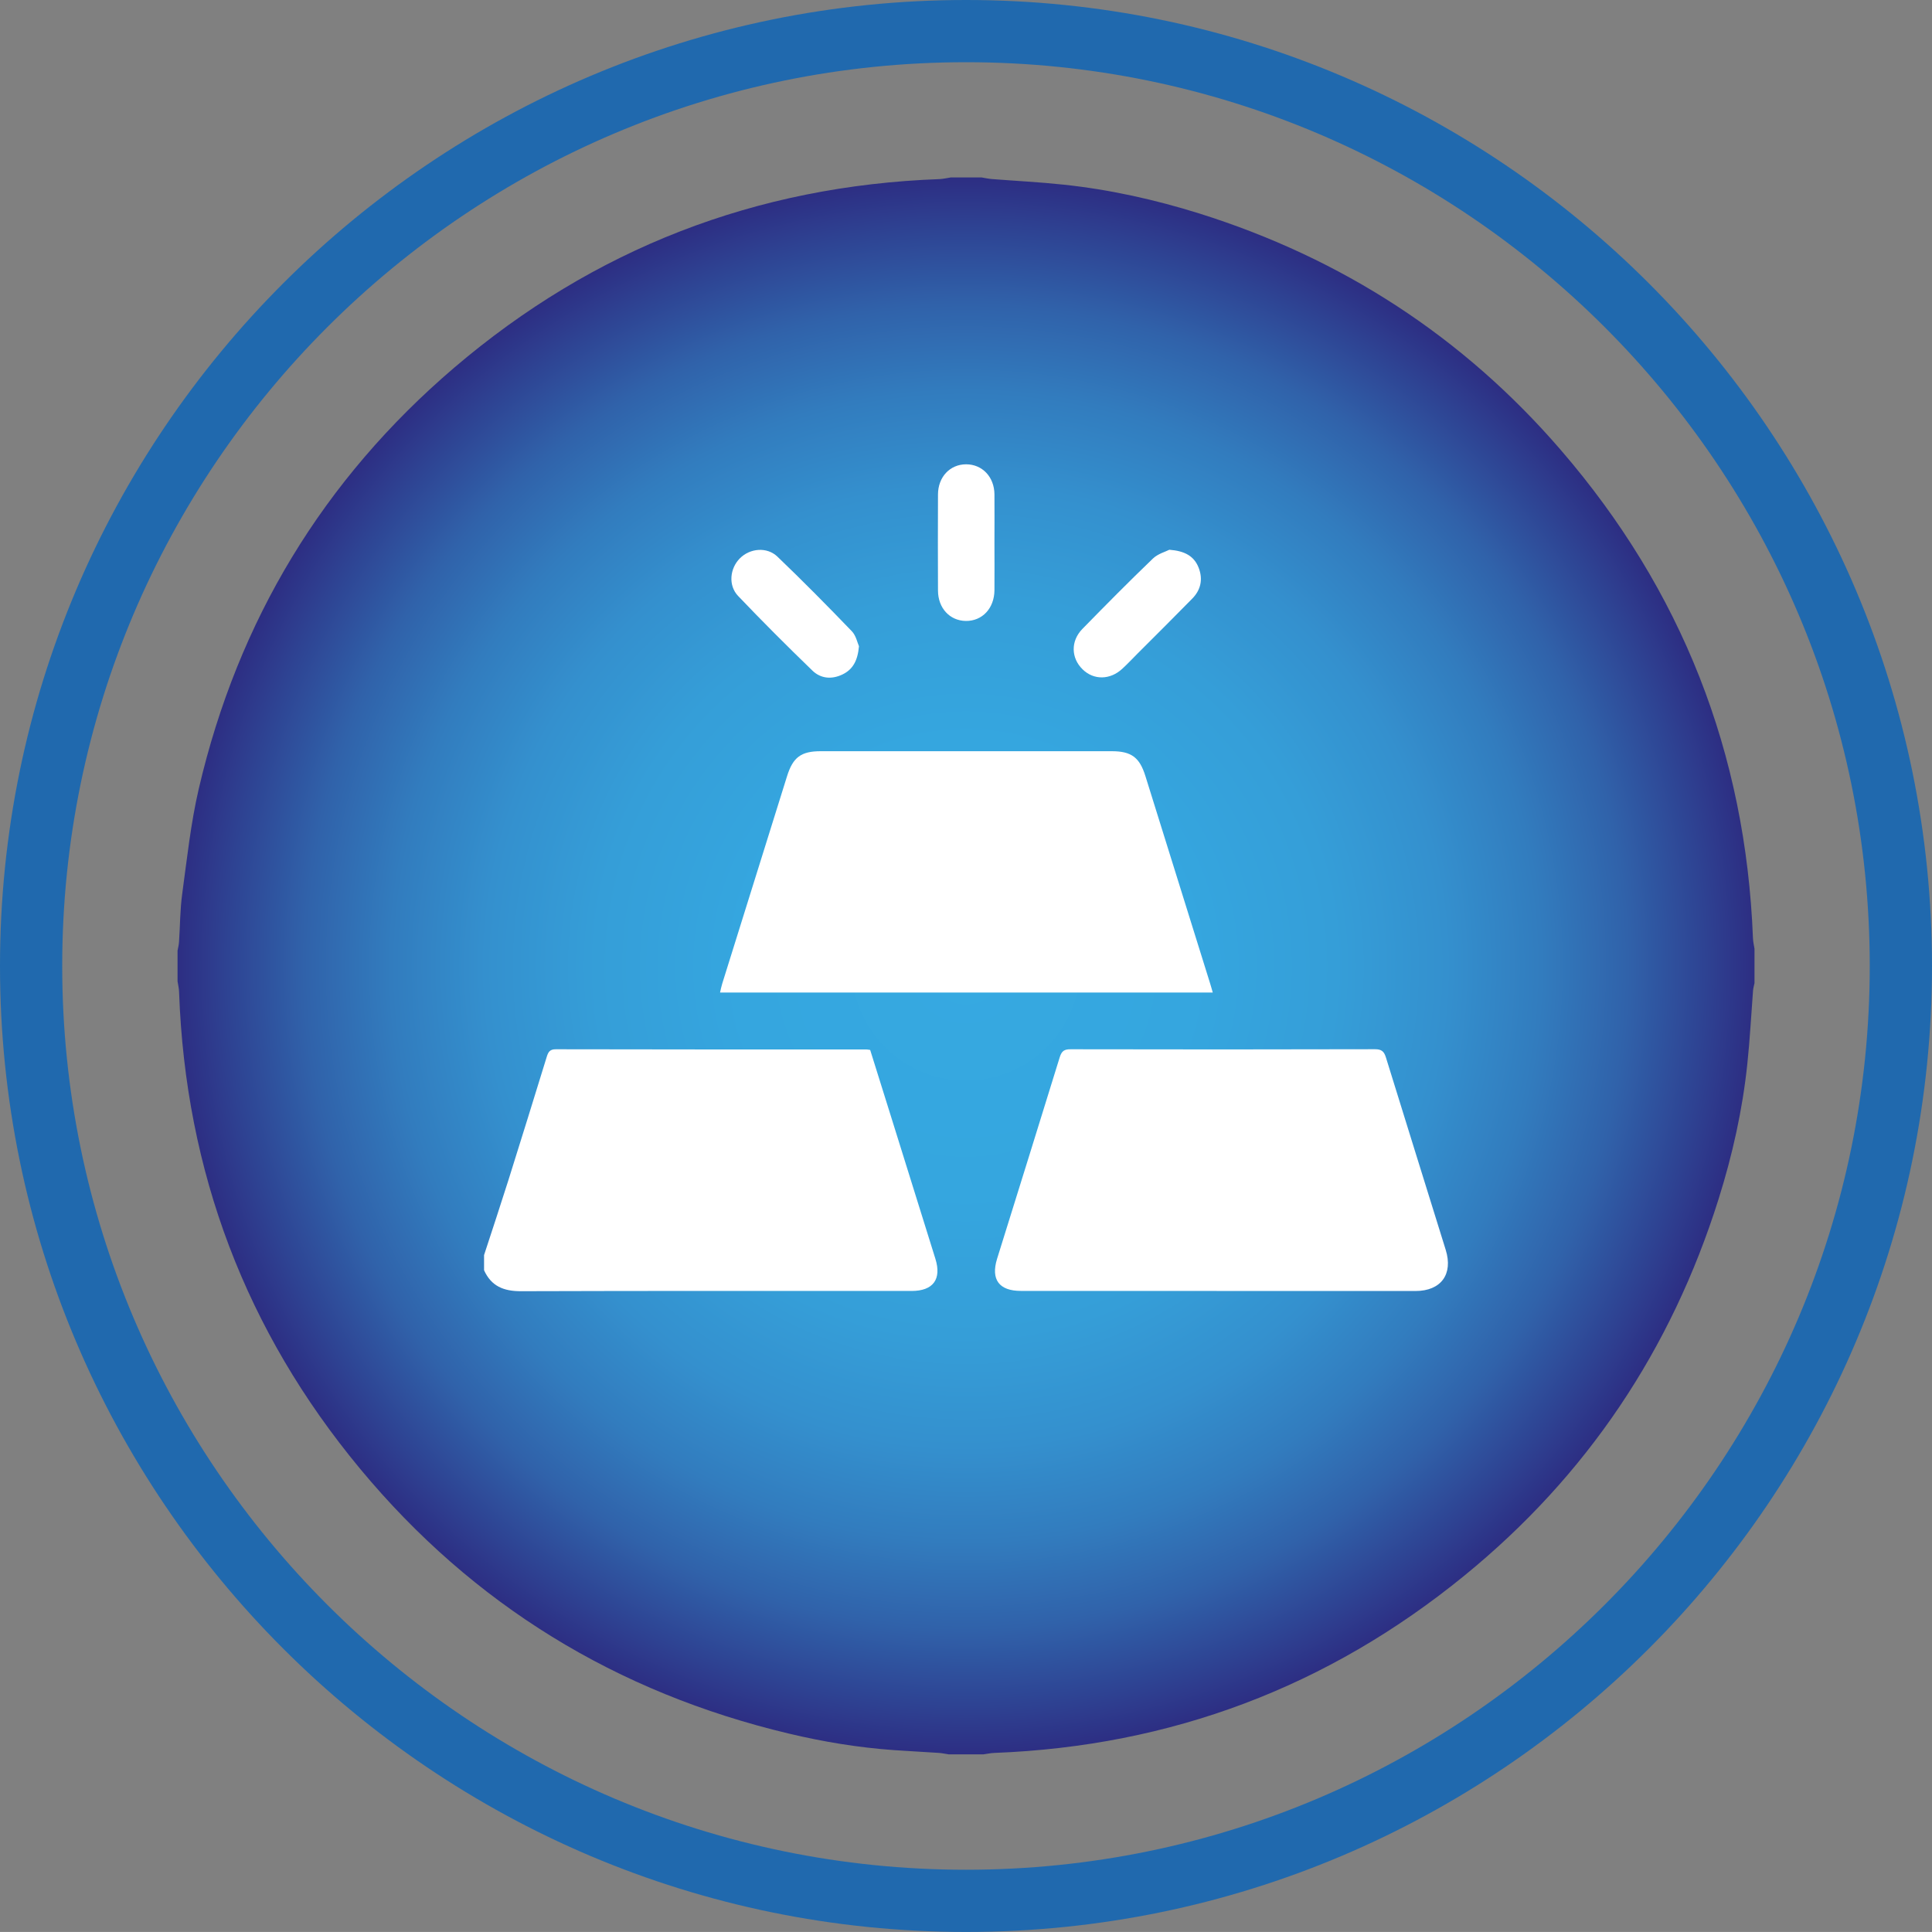
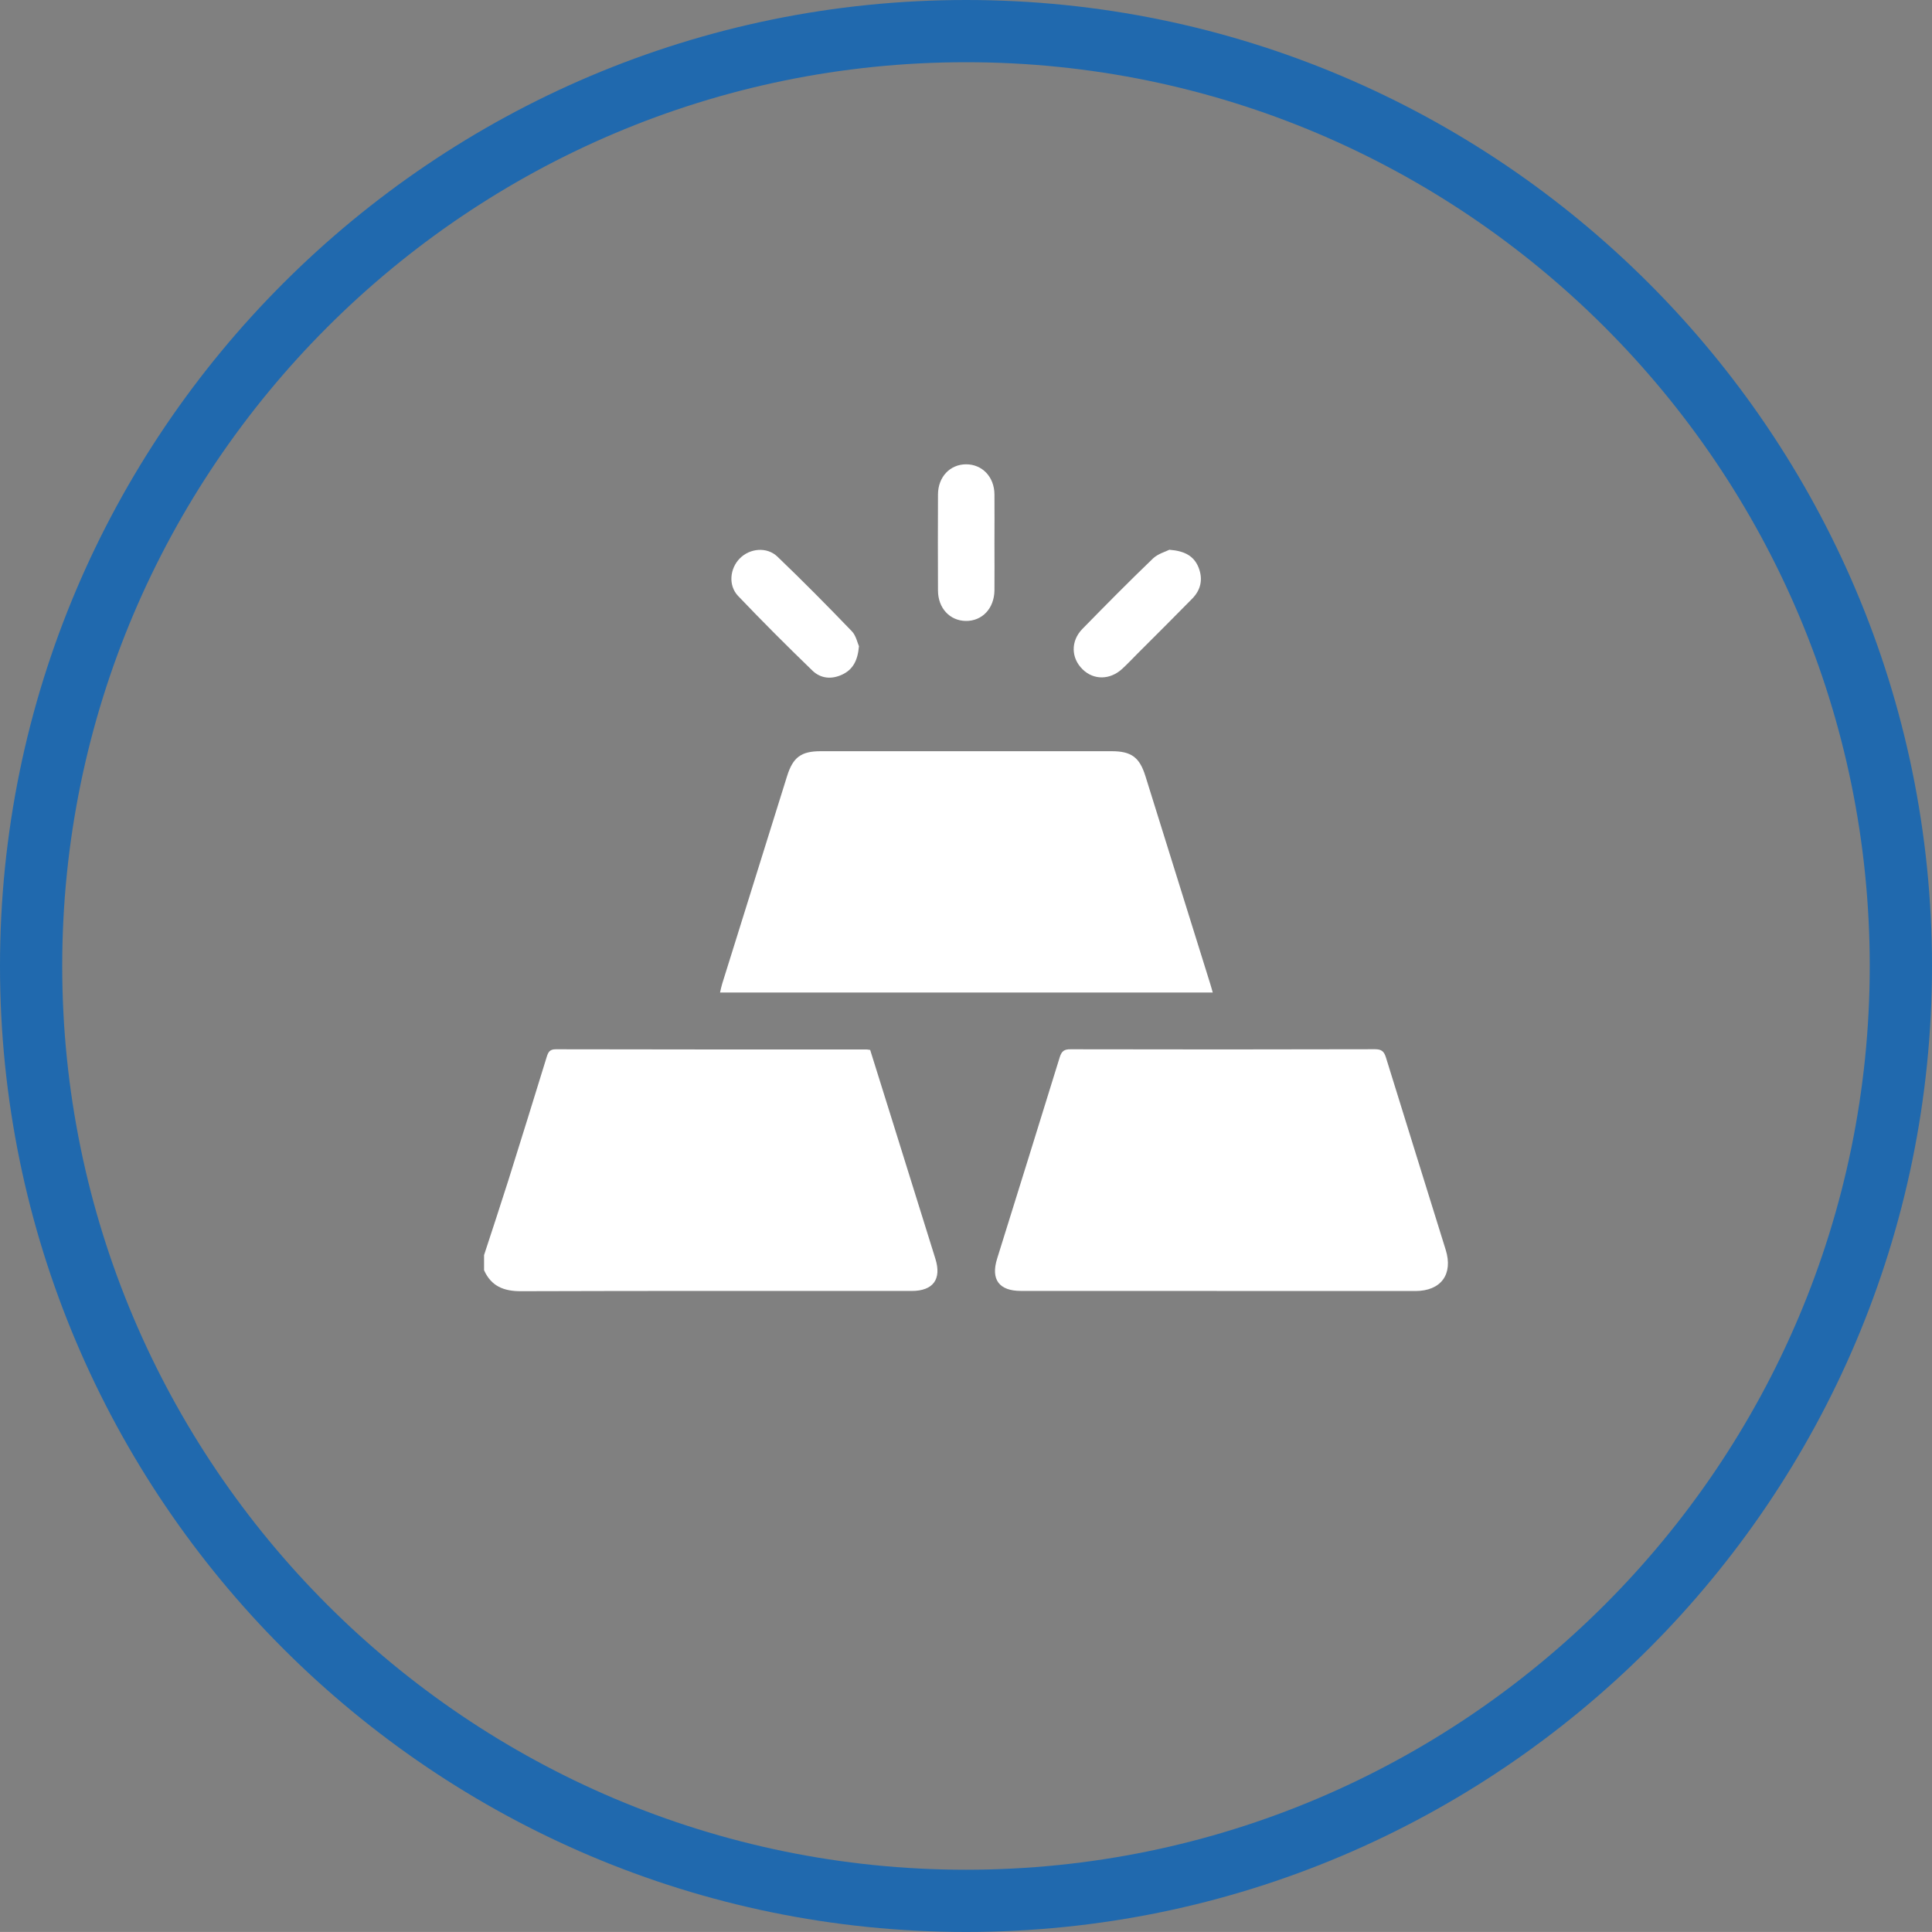
<svg xmlns="http://www.w3.org/2000/svg" id="Livello_1" data-name="Livello 1" viewBox="0 0 400 399.99">
  <rect x="0" y="0" width="400" height="399.99" fill="#808080" stroke="none" />
  <defs>
    <style>      .cls-1 {        clip-path: url(#clippath);      }      .cls-2 {        fill: none;      }      .cls-2, .cls-3, .cls-4, .cls-5 {        stroke-width: 0px;      }      .cls-3 {        fill: url(#Sfumatura_senza_nome_6);      }      .cls-4 {        fill: #2069ae;      }      .cls-5 {        fill: #fff;      }    </style>
    <clipPath id="clippath">
-       <path class="cls-2" d="M196.83,36.74c-.77.12-1.53.3-2.29.34-38.03,1.39-71.62,14.4-100.52,39.06-27.13,23.18-44.75,52.36-52.86,87.14-1.66,7.14-2.44,14.47-3.43,21.75-.45,3.27-.44,6.6-.66,9.9-.03.63-.19,1.26-.31,1.89v6.35c.12.77.31,1.53.32,2.31,1.34,37.11,13.8,70.08,37.48,98.62,23.36,28.15,53.1,46.34,88.73,54.81,7.14,1.71,14.39,2.9,21.74,3.43,3.12.22,6.25.37,9.37.58.72.05,1.43.22,2.15.32h6.91c.82-.1,1.64-.3,2.45-.32,36.51-1.4,69.01-13.64,97.29-36.72,25.33-20.65,42.79-46.73,52.61-77.94,2.87-9.12,4.95-18.42,5.95-27.95.54-5.08.8-10.17,1.19-15.25.05-.53.21-1.07.32-1.6v-6.91c-.12-.77-.31-1.53-.34-2.31-1.48-38.33-14.75-72.07-39.79-101.08-20.22-23.44-45.29-39.68-74.83-48.96-9.19-2.87-18.54-4.96-28.13-5.97-4.92-.53-9.88-.77-14.83-1.16-.73-.06-1.44-.22-2.16-.34h-6.35Z" />
-     </clipPath>
+       </clipPath>
    <radialGradient id="Sfumatura_senza_nome_6" data-name="Sfumatura senza nome 6" cx="15.48" cy="415.63" fx="15.48" fy="415.63" r="12.88" gradientTransform="translate(3.85 5466.08) scale(12.67 -12.67)" gradientUnits="userSpaceOnUse">
      <stop offset="0" stop-color="#36a9e1" />
      <stop offset=".29" stop-color="#35a6df" />
      <stop offset=".47" stop-color="#359ed8" />
      <stop offset=".61" stop-color="#3490ce" />
      <stop offset=".73" stop-color="#327cbe" />
      <stop offset=".84" stop-color="#3062aa" />
      <stop offset=".94" stop-color="#2e4292" />
      <stop offset="1" stop-color="#2d2e83" />
    </radialGradient>
  </defs>
  <g class="cls-1">
    <rect class="cls-3" x="36.75" y="36.74" width="326.5" height="326.48" />
  </g>
  <path class="cls-4" d="M200.01,399.99C89.72,399.99,0,310.27,0,199.99S89.72,0,200.01,0s199.99,89.71,199.99,199.99-89.71,200-199.99,200ZM200.01,12.88C96.83,12.88,12.88,96.82,12.88,199.99s83.95,187.12,187.12,187.12,187.11-83.94,187.11-187.12S303.18,12.88,200.01,12.88Z" />
-   <path class="cls-5" d="M100.22,259.85c1.69-5.17,3.4-10.33,5.04-15.51,2.67-8.49,5.3-16.98,7.92-25.48.31-1,.61-1.64,1.92-1.62,21.44.05,42.87.04,64.3.04.19,0,.39.05.76.1,1.43,4.56,2.87,9.2,4.33,13.84,3.05,9.79,6.12,19.58,9.17,29.39,1.33,4.25-.46,6.67-4.93,6.67-26.95,0-53.91-.04-80.86.05-3.58.01-6.16-1.03-7.65-4.34v-3.13Z" />
+   <path class="cls-5" d="M100.22,259.85c1.69-5.17,3.4-10.33,5.04-15.51,2.67-8.49,5.3-16.98,7.92-25.48.31-1,.61-1.64,1.92-1.62,21.44.05,42.87.04,64.3.04.19,0,.39.05.76.1,1.43,4.56,2.87,9.2,4.33,13.84,3.05,9.79,6.12,19.58,9.17,29.39,1.33,4.25-.46,6.67-4.93,6.67-26.95,0-53.91-.04-80.86.05-3.58.01-6.16-1.03-7.65-4.34v-3.13" />
  <path class="cls-5" d="M251.08,205.49h-102c.15-.67.27-1.26.45-1.84,4.47-14.33,8.94-28.65,13.43-42.98,1.22-3.89,2.9-5.14,6.96-5.14h60.25c4.05,0,5.76,1.26,6.97,5.13,4.47,14.33,8.95,28.65,13.41,42.98.18.55.32,1.12.54,1.86" />
  <path class="cls-5" d="M251.91,267.27h-40.55c-4.51,0-6.26-2.36-4.92-6.67,4.32-13.9,8.68-27.78,12.96-41.69.4-1.3.94-1.69,2.28-1.67,20.99.04,41.99.05,62.98-.01,1.37,0,1.89.44,2.28,1.7,4.1,13.28,8.26,26.55,12.38,39.84,1.57,5.05-.98,8.52-6.27,8.52h-41.14" />
  <path class="cls-5" d="M177.84,133.79c-.26,2.98-1.26,4.84-3.48,5.88s-4.46.82-6.17-.84c-5.22-5.05-10.37-10.19-15.38-15.45-2.07-2.18-1.71-5.69.37-7.78,2.07-2.09,5.59-2.44,7.77-.36,5.24,5.02,10.36,10.2,15.4,15.44.88.9,1.16,2.38,1.49,3.12" />
  <path class="cls-5" d="M242.09,113.82c3.23.24,5.13,1.33,6.07,3.7.94,2.41.46,4.63-1.35,6.45-3.72,3.8-7.5,7.55-11.26,11.31-1.06,1.06-2.07,2.15-3.17,3.16-2.53,2.36-5.93,2.4-8.23.15-2.41-2.34-2.51-5.86-.06-8.37,4.81-4.92,9.65-9.82,14.61-14.58,1.04-1,2.64-1.42,3.4-1.82" />
  <path class="cls-5" d="M205.89,112.47c0,3.25.03,6.49,0,9.74-.04,3.75-2.53,6.39-5.93,6.35-3.34-.05-5.75-2.67-5.76-6.3-.03-6.64-.03-13.26,0-19.88.01-3.62,2.47-6.24,5.81-6.25,3.34-.01,5.84,2.59,5.88,6.2.03,3.38,0,6.76,0,10.14" />
</svg>